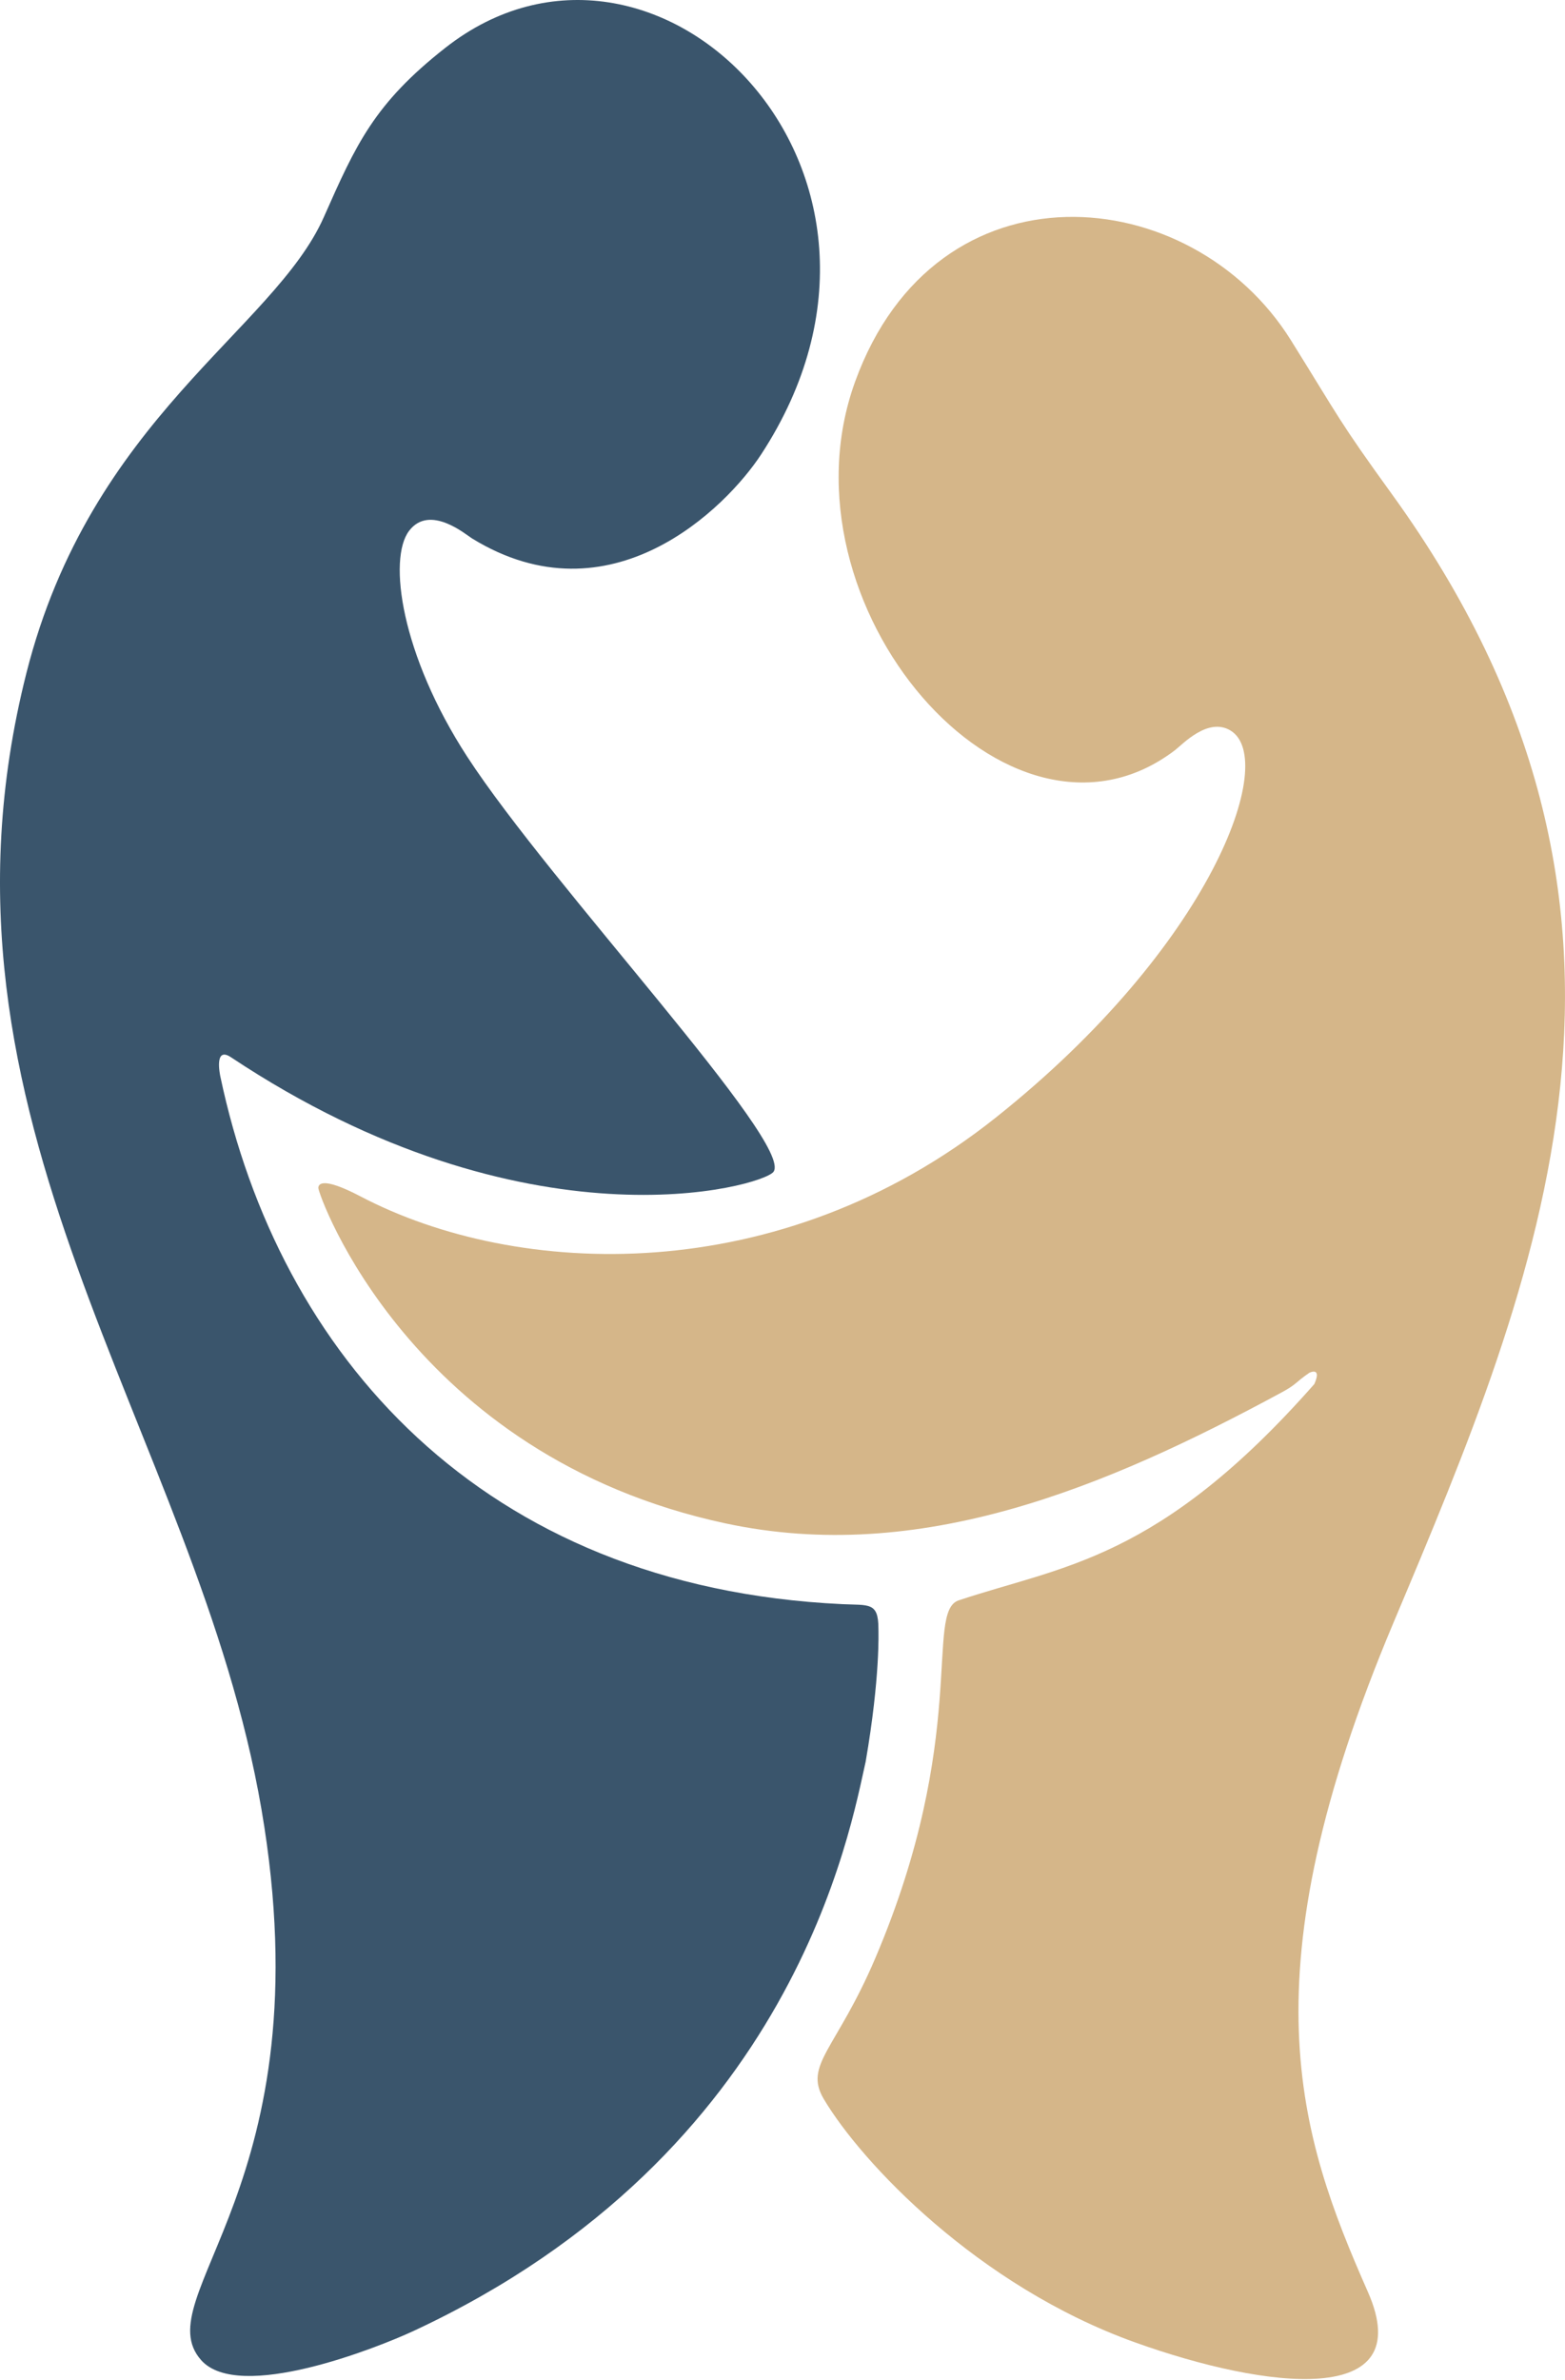
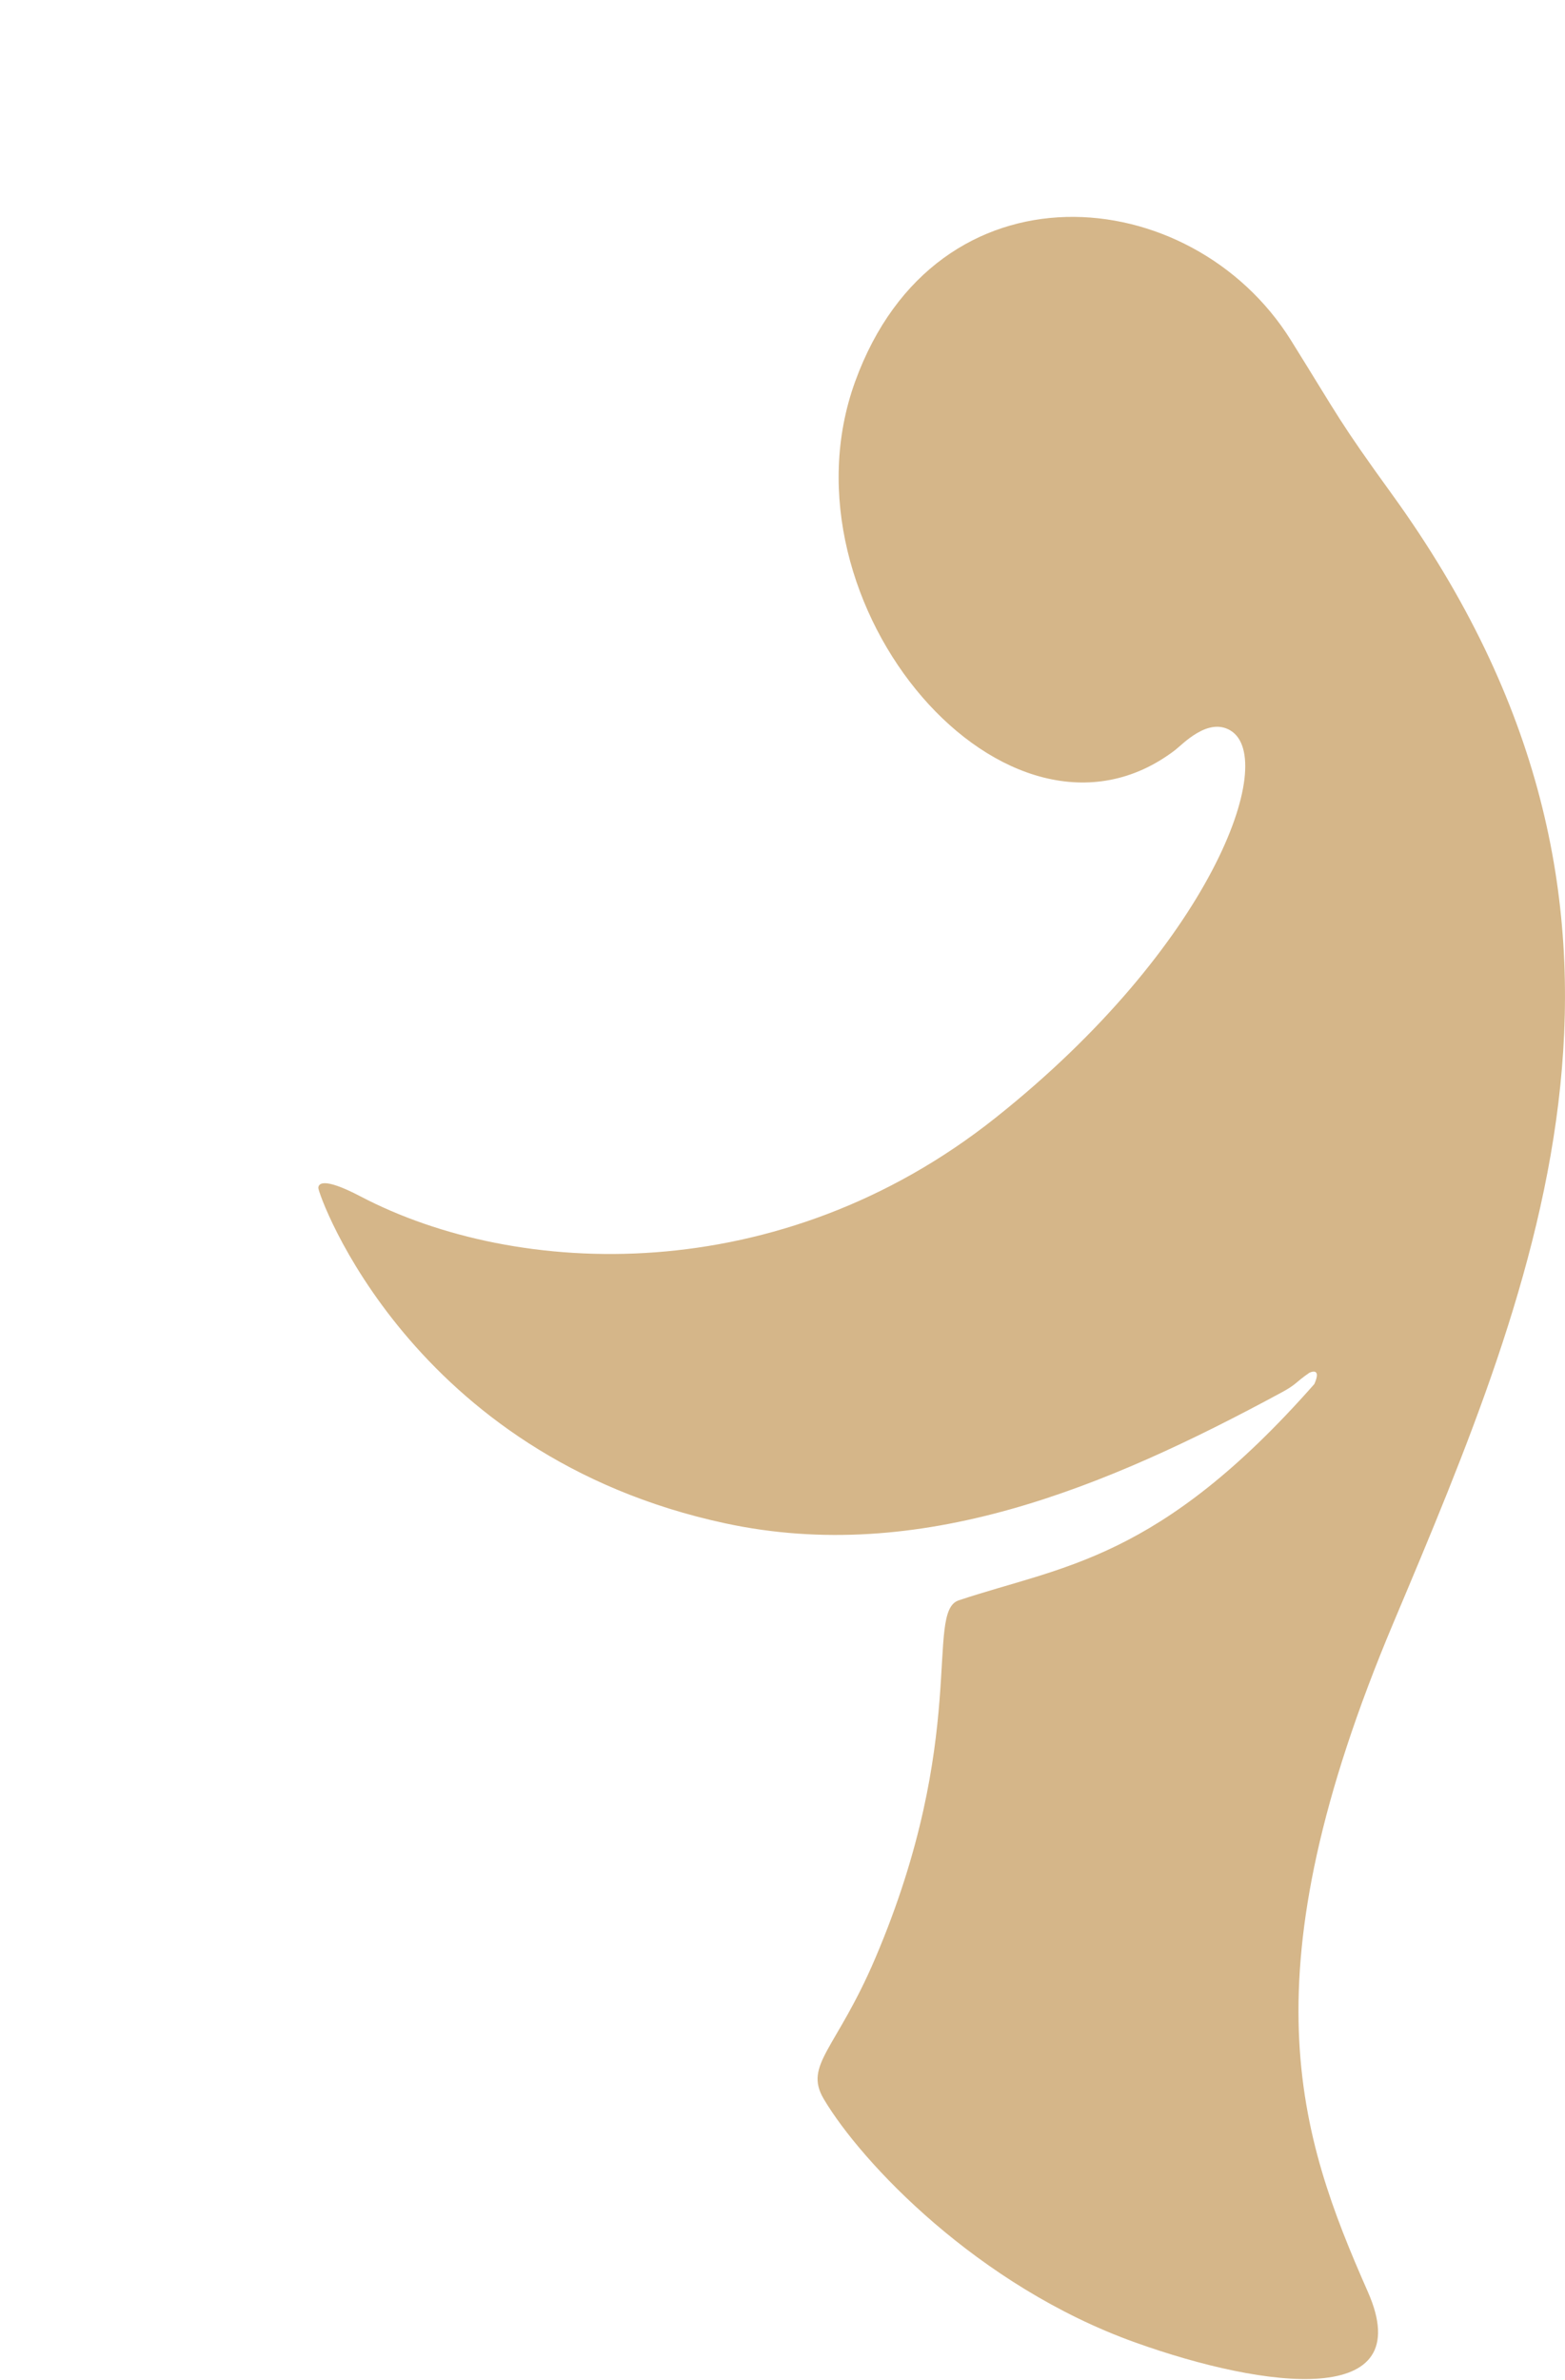
<svg xmlns="http://www.w3.org/2000/svg" width="100%" height="100%" viewBox="0 0 1241 1887" version="1.1" xml:space="preserve" style="fill-rule:evenodd;clip-rule:evenodd;stroke-linejoin:round;stroke-miterlimit:2;">
  <g id="engel">
    <path id="rechts" d="M1038.243,1088.336c-11.229,7.715 -9.9,9.028 -21.869,15.503c-140.358,75.927 -287.191,136.857 -441.104,103.863c-249.898,-53.57 -322.99,-260.78 -322.85,-265.951c0.074,-2.732 2.518,-9.475 33.49,6.751c124.063,64.996 332.174,73.872 503.565,-62.381c171.275,-136.161 224.401,-284.028 186.237,-307.003c-17.928,-10.793 -38.045,11.094 -43.999,15.625c-132.051,100.496 -317.752,-115.347 -253.623,-292.193c64.444,-177.718 266.569,-159.467 345.565,-32.824c38.788,62.183 37.285,62.864 80.135,122.092c239.256,330.699 116.315,621.408 1.176,894.666c-118.167,280.443 -75.168,405.936 -20.259,530.515c40.693,92.326 -80.617,77.267 -184.544,40.037c-125.035,-44.792 -217.281,-142.999 -246.897,-192.909c-16.184,-27.274 9.886,-39.087 40.877,-111.851c74.635,-175.238 38.936,-274.478 66.064,-283.544c82.113,-27.442 158.399,-31.12 282.033,-171.499c6.036,-13.628 -3.305,-9.256 -3.998,-8.897Z" style="fill:#d5b689;" />
-     <path d="M686.471,1396.478c-11.961,52.357 -55.807,310.57 -358.619,451.497c-28.626,13.323 -138.323,56.835 -168.31,23.137c-44.728,-50.262 99.015,-138.056 47.798,-436.725c-51.631,-301.086 -276.066,-545.927 -186.435,-900.641c51.097,-202.218 196.248,-272.057 235.911,-361.68c25.481,-57.576 39.841,-89.822 96.355,-134.182c165.365,-129.801 397.074,97.753 250.462,322.266c-27.742,42.483 -119.603,134.127 -229.3,66.717c-4.821,-2.963 -33.601,-27.537 -49.937,-6.029c-16.856,22.193 -6.451,98.214 46.146,179.144c66.066,101.655 259.537,307.09 242.777,329.06c-8.883,11.644 -195.566,65.067 -430.185,-90.888c-13.527,-8.992 -8.682,13.975 -8.393,15.344c46.271,219.337 206.166,404.715 493.21,418.239c21.112,0.995 28.565,-1.78 28.611,19.229c0.006,2.622 1.509,38.188 -10.093,105.511Z" style="fill:#3a556c;" />
  </g>
</svg>